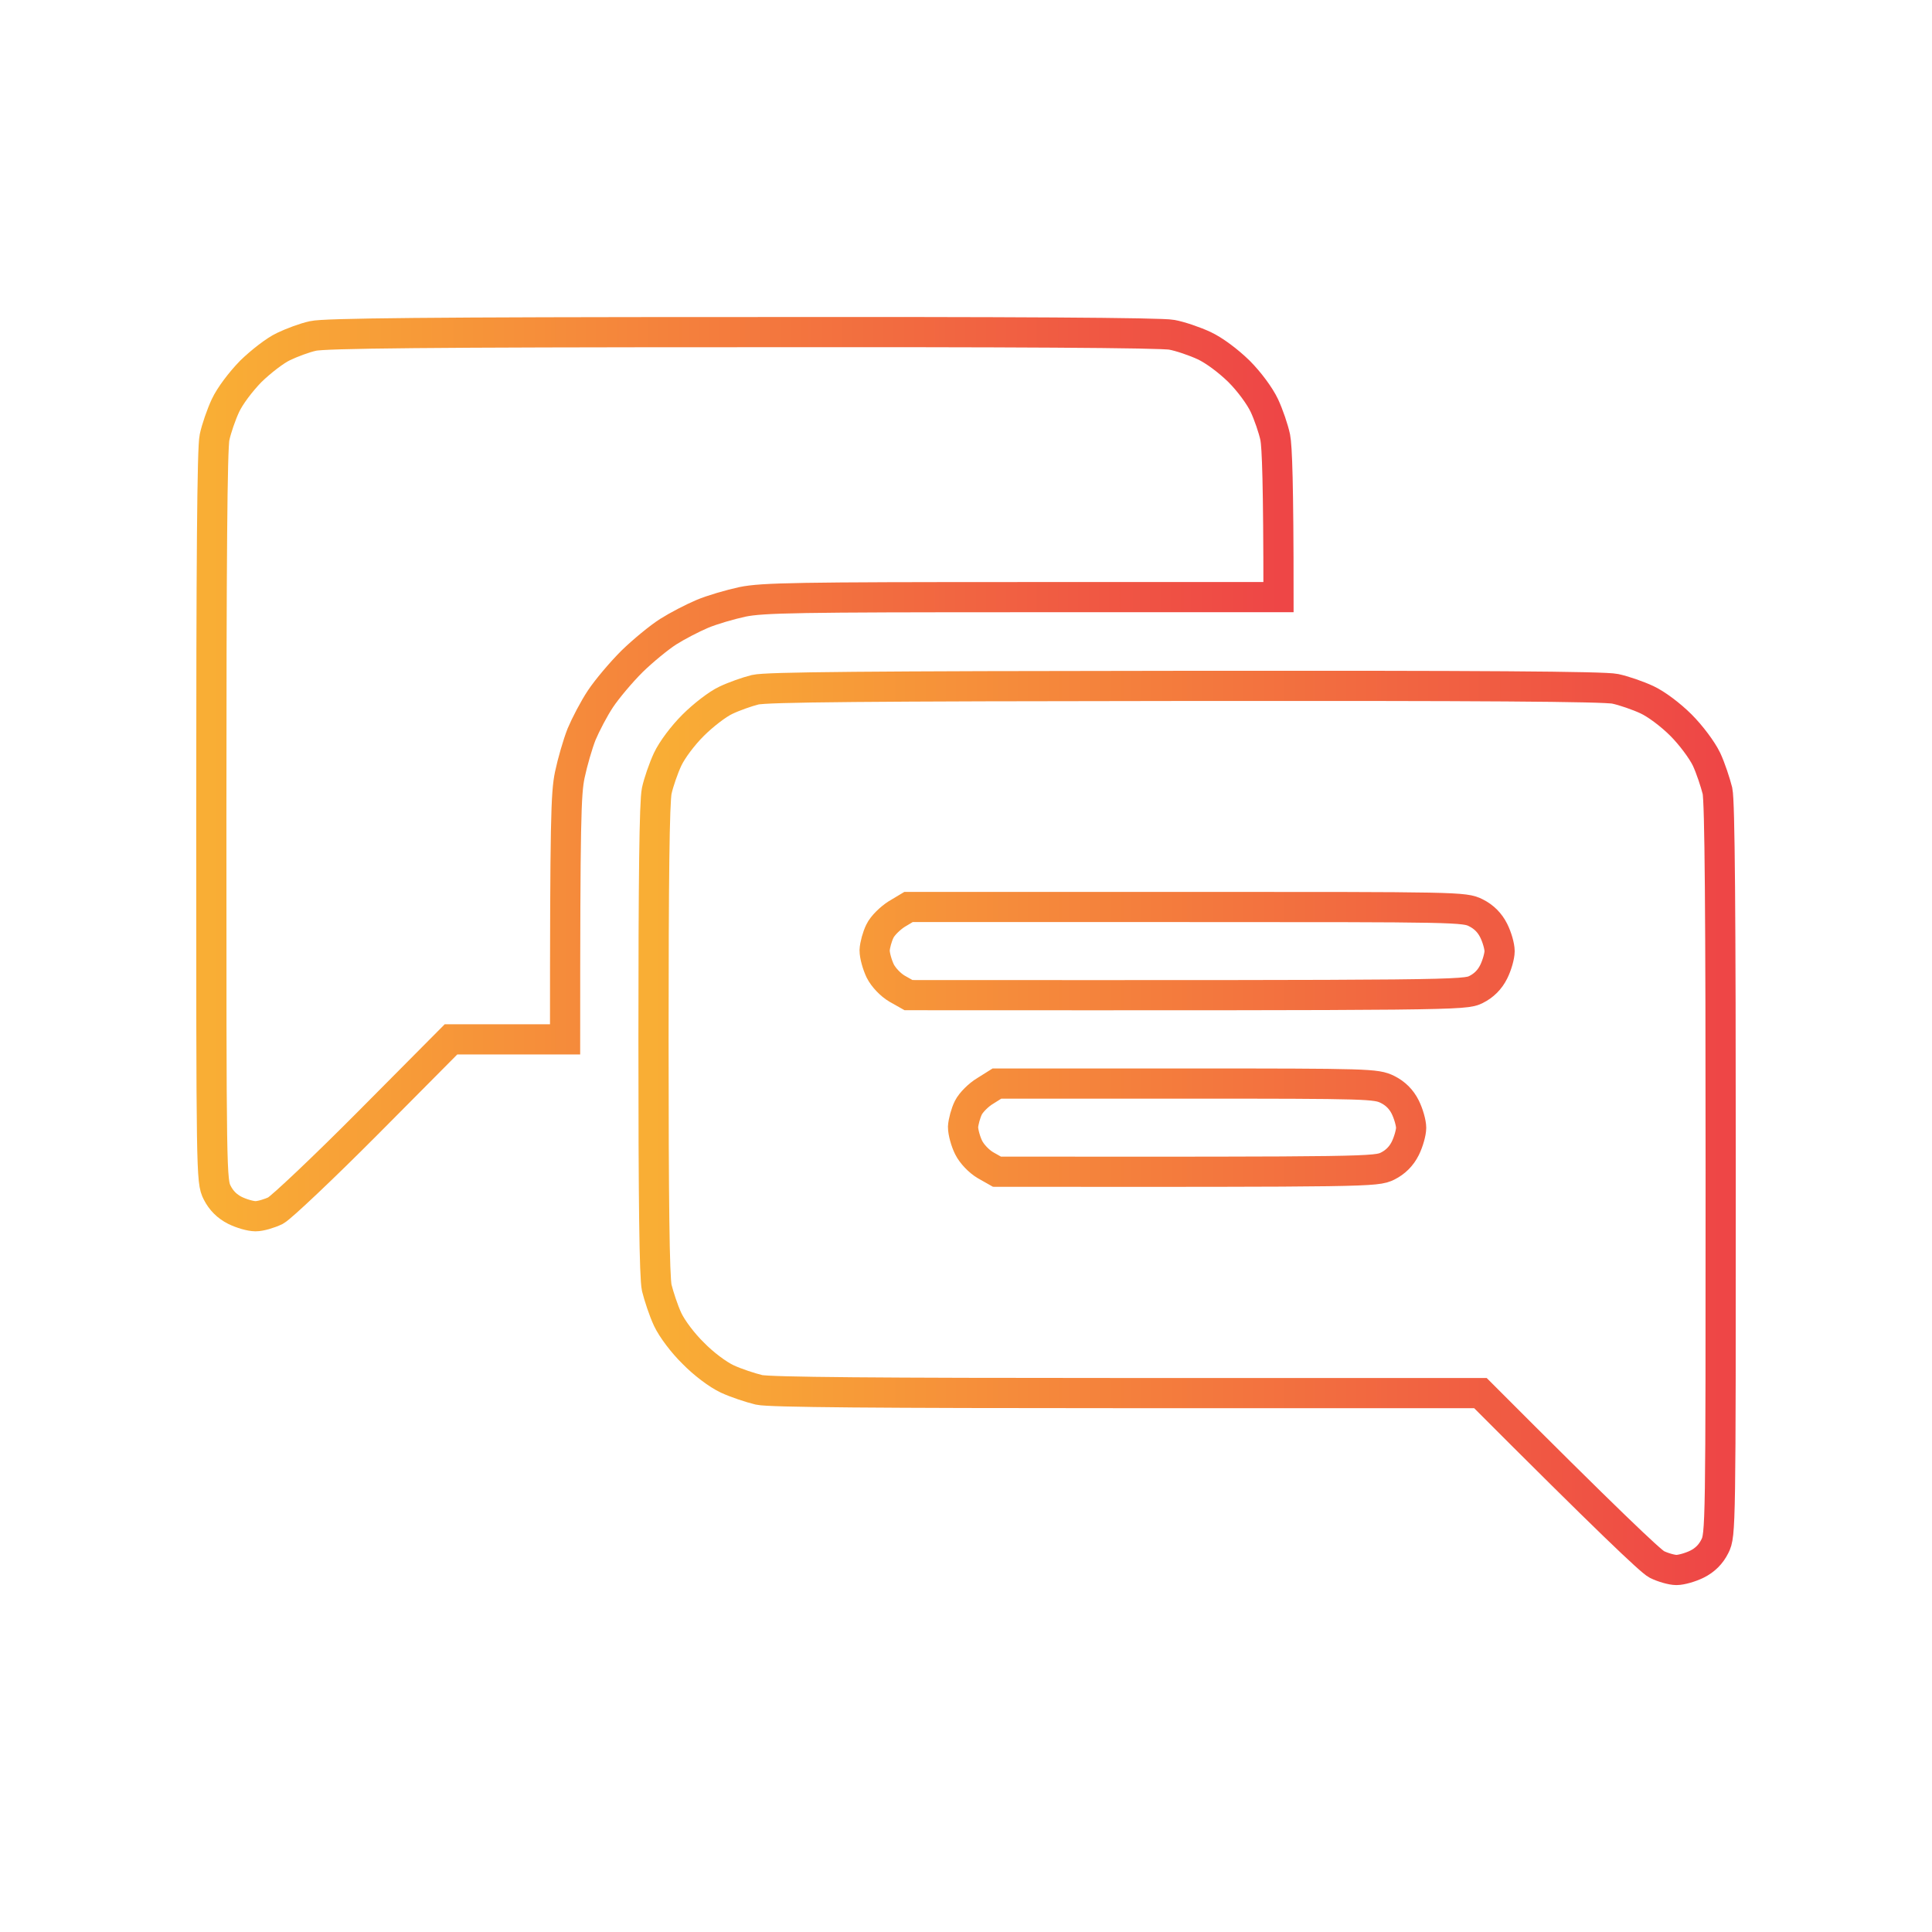
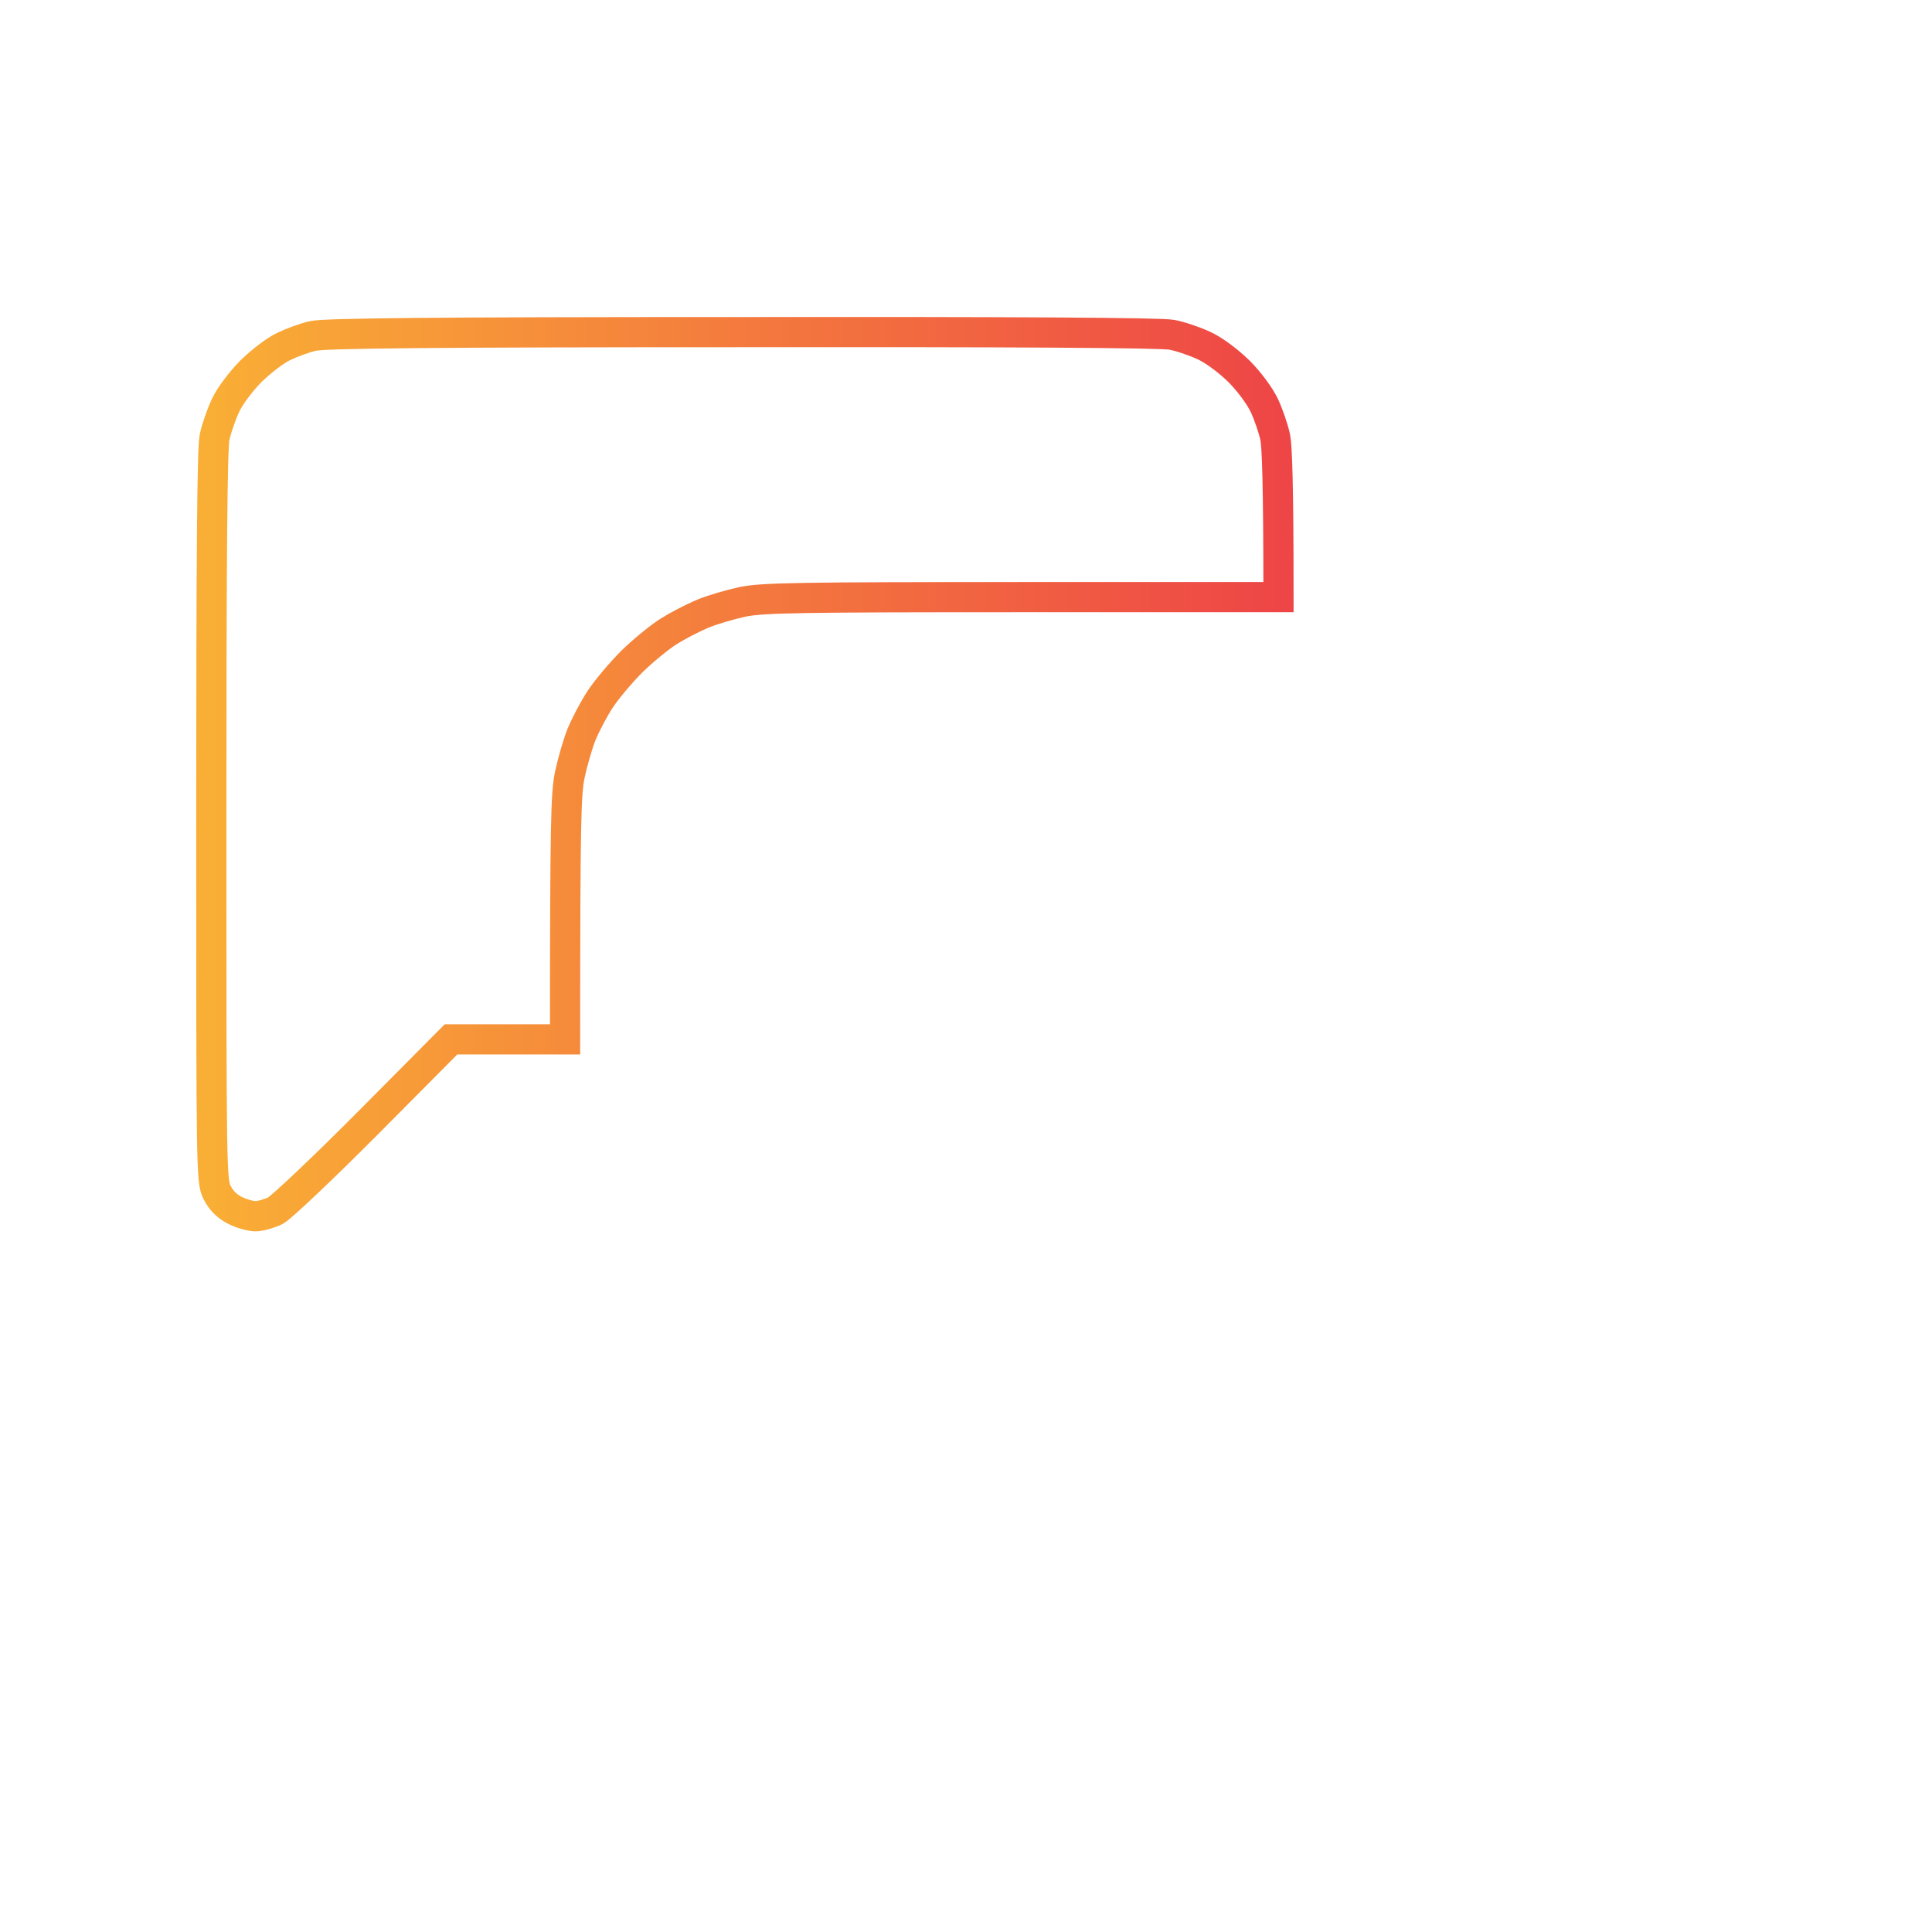
<svg xmlns="http://www.w3.org/2000/svg" width="64" height="64" viewBox="0 0 64 64" fill="none">
-   <path fill-rule="evenodd" clip-rule="evenodd" d="M25.018 22.848C24.744 22.916 24.305 23.072 24.041 23.199C23.768 23.326 23.289 23.697 22.957 24.029C22.615 24.371 22.264 24.84 22.117 25.152C21.98 25.445 21.814 25.924 21.756 26.197C21.678 26.558 21.648 29.127 21.648 34.429C21.648 39.81 21.678 42.301 21.756 42.662C21.824 42.935 21.98 43.414 22.117 43.707C22.264 44.019 22.625 44.498 22.967 44.83C23.299 45.172 23.777 45.533 24.09 45.679C24.383 45.816 24.861 45.972 25.145 46.041C25.506 46.119 28.992 46.148 37.352 46.148H49.041C53.279 50.396 54.676 51.715 54.881 51.822C55.076 51.92 55.379 52.008 55.535 52.008C55.691 52.008 56.004 51.92 56.219 51.812C56.479 51.682 56.675 51.487 56.805 51.226C57 50.846 57 50.641 57 38.775C57 30.152 56.971 26.568 56.893 26.197C56.824 25.924 56.668 25.445 56.531 25.152C56.385 24.849 56.023 24.361 55.682 24.019C55.34 23.678 54.871 23.326 54.559 23.18C54.266 23.043 53.787 22.877 53.504 22.818C53.143 22.74 49.012 22.711 39.256 22.721C28.602 22.73 25.398 22.76 25.018 22.848ZM29.705 30.279C29.49 30.416 29.236 30.66 29.148 30.846C29.061 31.021 28.982 31.305 28.973 31.48C28.973 31.656 29.061 31.959 29.158 32.164C29.266 32.379 29.5 32.623 29.715 32.75L30.096 32.965C48.309 32.974 48.514 32.965 48.895 32.779C49.155 32.649 49.35 32.454 49.48 32.193C49.588 31.978 49.676 31.666 49.676 31.51C49.676 31.344 49.588 31.041 49.48 30.826C49.35 30.566 49.155 30.37 48.895 30.24C48.514 30.045 48.309 30.045 39.295 30.045H30.096L29.705 30.279ZM32.635 36.139C32.42 36.266 32.166 36.519 32.078 36.695C31.99 36.871 31.912 37.164 31.902 37.33C31.902 37.506 31.99 37.818 32.088 38.014C32.195 38.228 32.43 38.472 32.645 38.599L33.025 38.814C45.379 38.824 45.584 38.814 45.965 38.629C46.225 38.499 46.421 38.303 46.551 38.043C46.658 37.828 46.746 37.516 46.746 37.359C46.746 37.203 46.658 36.891 46.551 36.676C46.421 36.415 46.225 36.22 45.965 36.09C45.584 35.904 45.379 35.894 39.295 35.894H33.025L32.635 36.139Z" stroke="url(#paint0_linear_5101_39610)" />
  <path d="M9.393 11.48C9.656 11.353 10.096 11.187 10.369 11.129C10.74 11.041 14.197 11.002 24.578 11.002C33.455 10.992 38.484 11.021 38.816 11.09C39.09 11.139 39.578 11.305 39.891 11.451C40.223 11.607 40.682 11.949 41.043 12.301C41.385 12.643 41.736 13.121 41.883 13.434C42.02 13.726 42.185 14.205 42.244 14.488C42.303 14.781 42.352 16.002 42.352 19.781H33.855C26.463 19.781 25.262 19.801 24.598 19.937C24.188 20.025 23.582 20.201 23.26 20.338C22.938 20.474 22.43 20.738 22.137 20.924C21.844 21.109 21.297 21.558 20.936 21.91C20.574 22.271 20.105 22.828 19.891 23.15C19.676 23.473 19.402 24 19.266 24.322C19.139 24.644 18.963 25.25 18.875 25.67C18.748 26.285 18.719 27.144 18.719 34.43H14.94L12.215 37.174C10.721 38.678 9.324 39.996 9.129 40.103C8.924 40.201 8.631 40.289 8.465 40.289C8.299 40.289 7.996 40.201 7.781 40.094C7.521 39.963 7.326 39.768 7.195 39.508C7 39.127 7 38.922 7 27.056C7 18.56 7.029 14.84 7.107 14.488C7.166 14.205 7.332 13.726 7.469 13.434C7.615 13.121 7.967 12.652 8.309 12.301C8.641 11.978 9.119 11.607 9.393 11.48Z" stroke="url(#paint1_linear_5101_39610)" />
  <defs>
    <linearGradient id="paint0_linear_5101_39610" x1="21.648" y1="37.363" x2="57" y2="37.363" gradientUnits="userSpaceOnUse">
      <stop stop-color="#F9AE35" />
      <stop offset="1" stop-color="#EE4646" />
    </linearGradient>
    <linearGradient id="paint1_linear_5101_39610" x1="7" y1="25.645" x2="42.352" y2="25.645" gradientUnits="userSpaceOnUse">
      <stop stop-color="#F9AE35" />
      <stop offset="1" stop-color="#EE4646" />
    </linearGradient>
  </defs>
</svg>